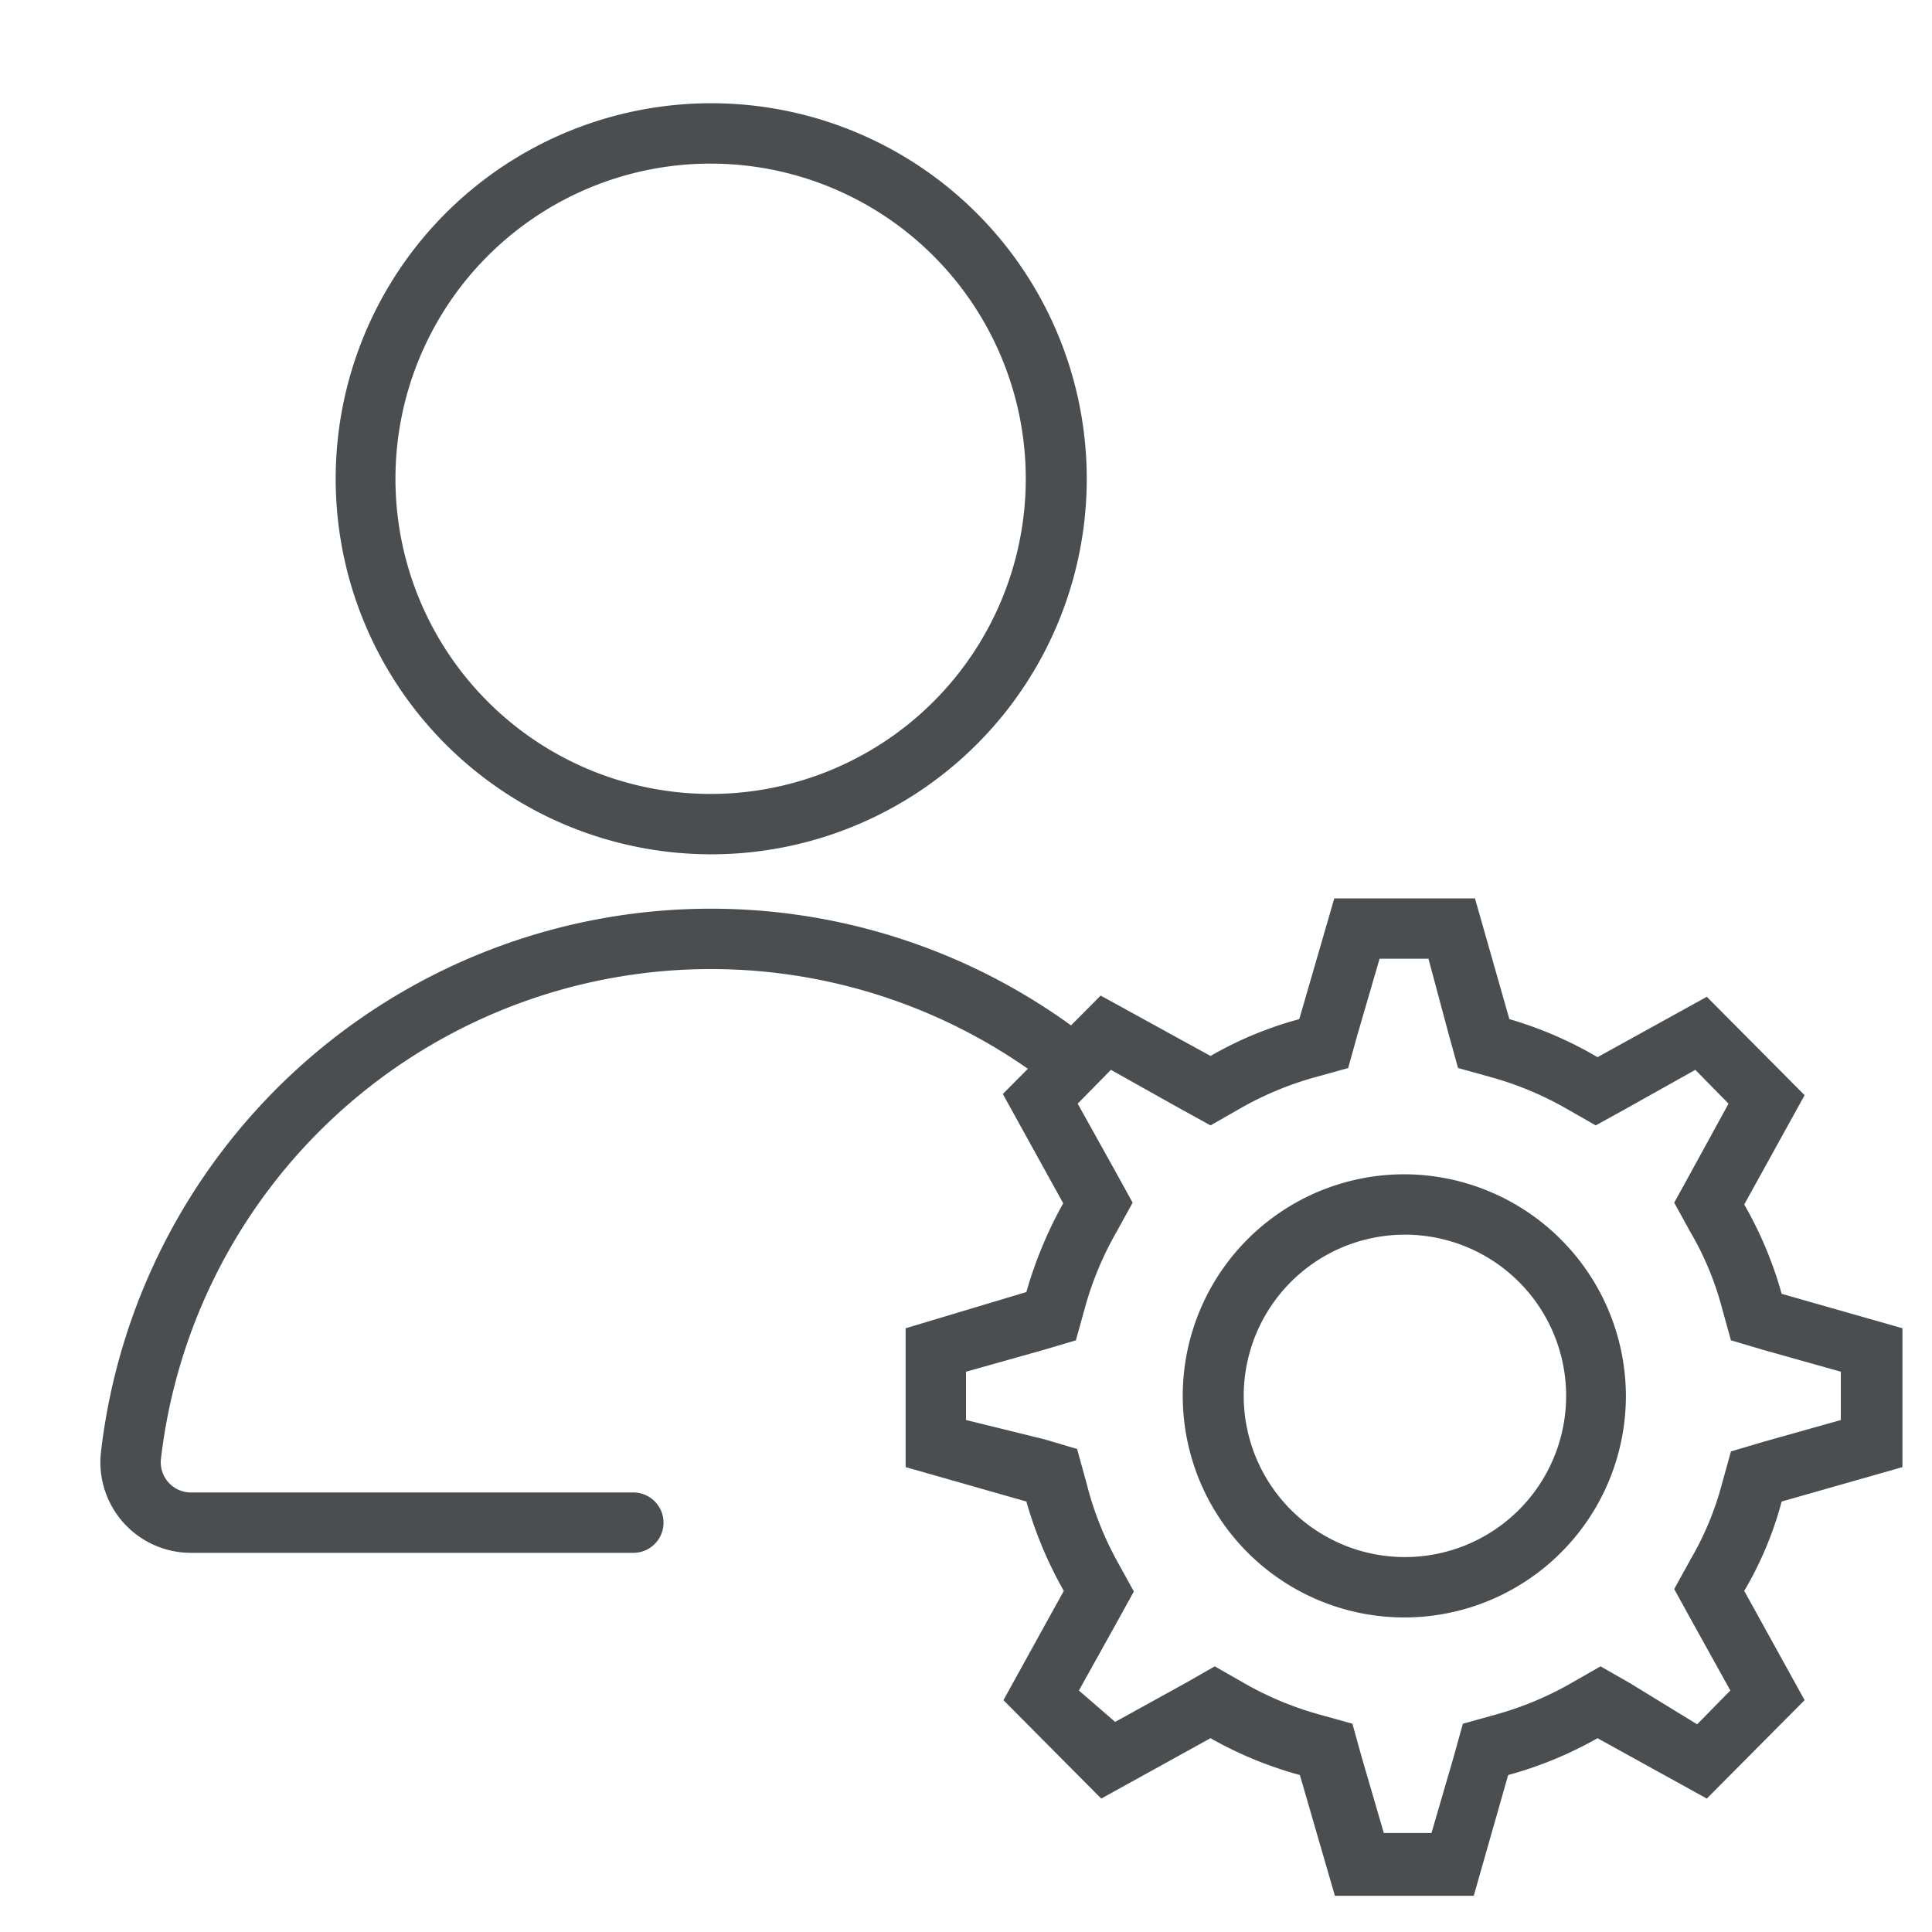
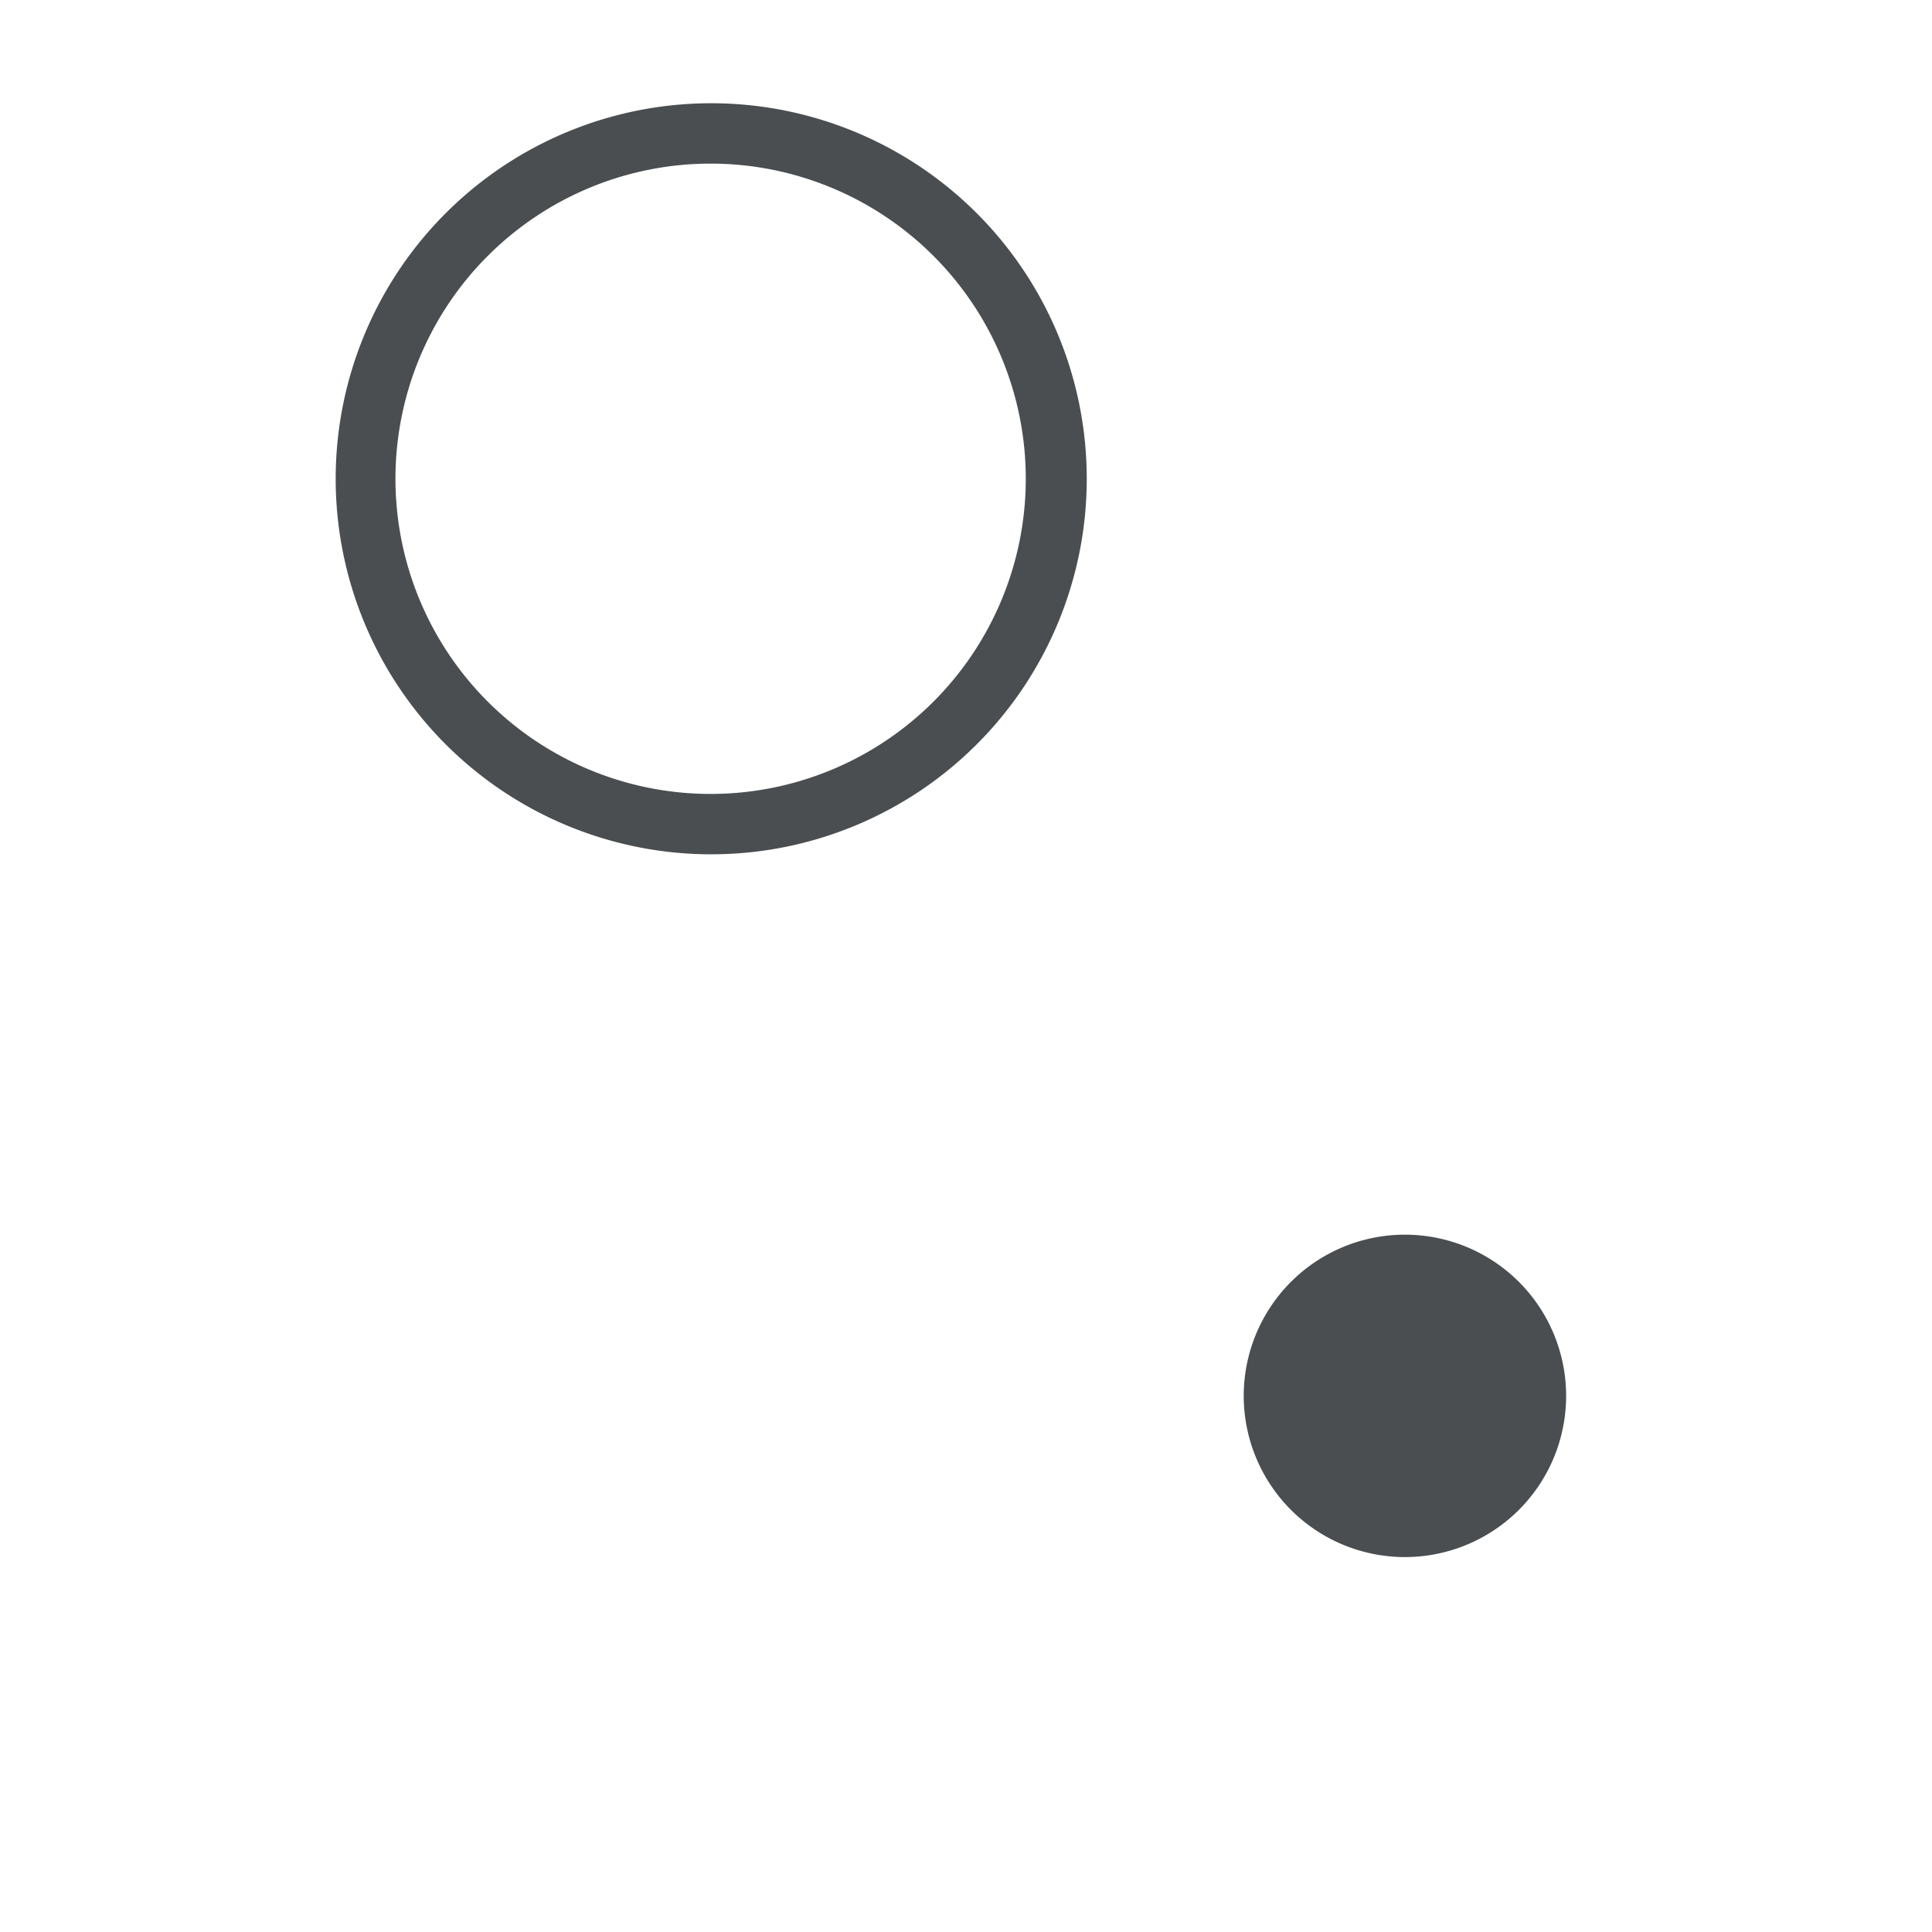
<svg xmlns="http://www.w3.org/2000/svg" id="Layer_1" data-name="Layer 1" viewBox="0 0 32 32">
  <defs>
    <style>.cls-1{fill:#4a4e50;}.cls-2{fill:none;stroke:#4a4e50;stroke-linecap:round;stroke-miterlimit:10;}</style>
  </defs>
  <path class="cls-1" d="M11.77,2.71A5.22,5.22,0,1,1,6.55,7.93a5.22,5.22,0,0,1,5.22-5.22m0-1A6.22,6.22,0,1,0,18,7.93a6.22,6.22,0,0,0-6.22-6.22Z" />
-   <path class="cls-2" d="M17.74,17.61A9.67,9.67,0,0,0,2.17,24.1a1,1,0,0,0,1,1.12h7.32" />
-   <path class="cls-1" d="M23.66,15.88,24,17.15l.15.54.54.15a5.42,5.42,0,0,1,1.25.52l.49.28.49-.27,1.16-.65.55.56L28,19.43l-.27.49.27.49a5,5,0,0,1,.52,1.25l.15.54.54.16,1.28.36v.8l-1.28.36-.54.16-.15.54A5,5,0,0,1,28,25.83l-.27.49.27.49L28.66,28l-.55.56L27,27.88l-.49-.28-.49.28a5.42,5.42,0,0,1-1.25.52l-.54.15-.15.54-.37,1.27h-.79l-.37-1.27-.15-.54-.54-.15a5.42,5.42,0,0,1-1.25-.52l-.49-.28-.49.28-1.16.64L17.87,28l.64-1.15.27-.49-.27-.49A5.42,5.42,0,0,1,18,24.58L17.84,24l-.54-.16L16,23.52v-.8l1.28-.36.54-.16.15-.54a5.42,5.42,0,0,1,.52-1.25l.27-.49-.27-.49-.64-1.15.55-.56,1.16.65.49.27.49-.28a5.42,5.42,0,0,1,1.25-.52l.54-.15.15-.54.37-1.27h.79m.76-1h-2.3l-.58,2a6.16,6.16,0,0,0-1.47.61l-1.82-1-1.62,1.63,1,1.81A6.91,6.91,0,0,0,17,21.4L15,22v2.3l2,.57a6.7,6.7,0,0,0,.62,1.48l-1,1.81,1.62,1.63,1.81-1a6.41,6.41,0,0,0,1.48.61l.58,2h2.3l.57-2a6.41,6.41,0,0,0,1.48-.61l1.81,1,1.62-1.63-1-1.81a5.87,5.87,0,0,0,.62-1.48l2-.57V22l-2-.57a6.44,6.44,0,0,0-.62-1.48l1-1.81-1.62-1.63-1.81,1A6.41,6.41,0,0,0,25,16.88l-.57-2Z" />
-   <path class="cls-1" d="M23.27,20.45a2.67,2.67,0,1,1-2.67,2.67,2.67,2.67,0,0,1,2.67-2.67m0-1a3.67,3.67,0,1,0,3.66,3.67,3.68,3.68,0,0,0-3.66-3.67Z" />
+   <path class="cls-1" d="M23.27,20.45a2.67,2.67,0,1,1-2.67,2.67,2.67,2.67,0,0,1,2.67-2.67m0-1Z" />
</svg>